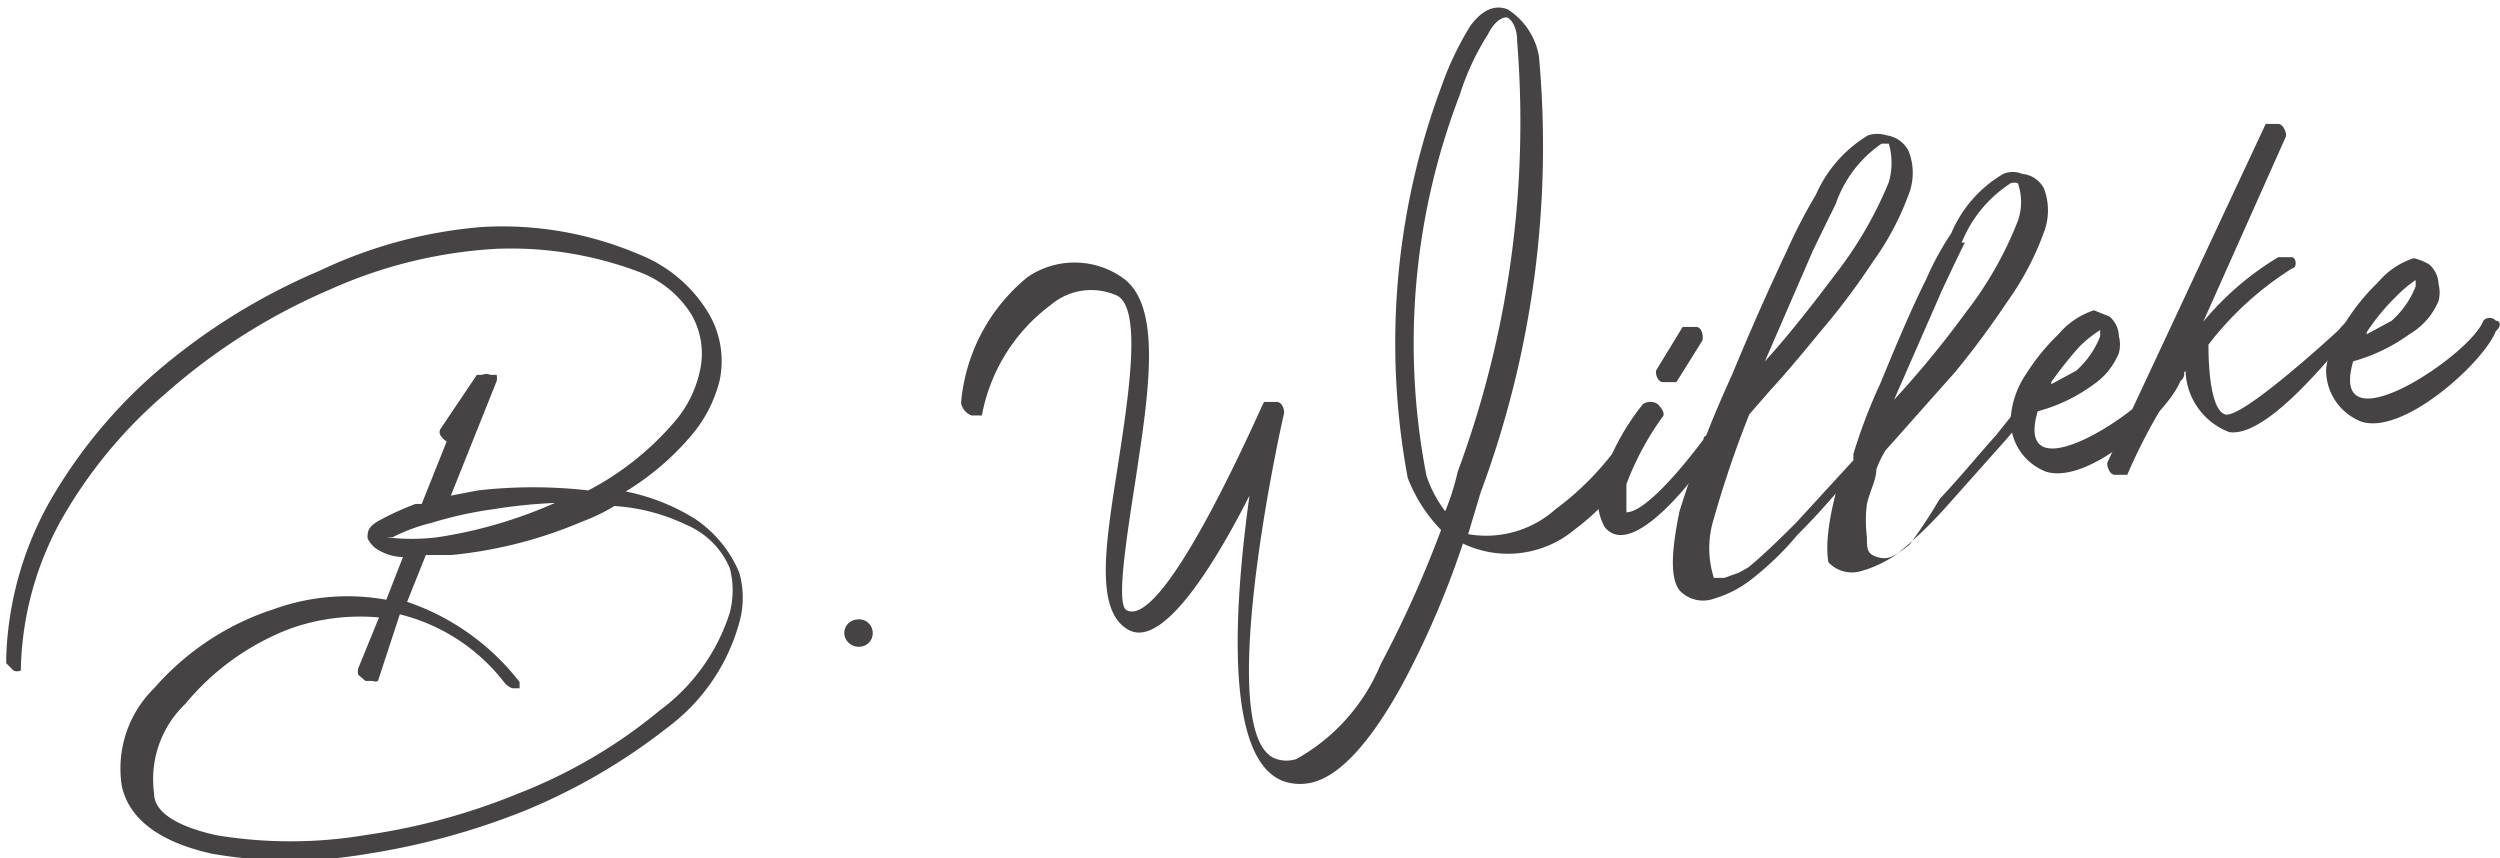
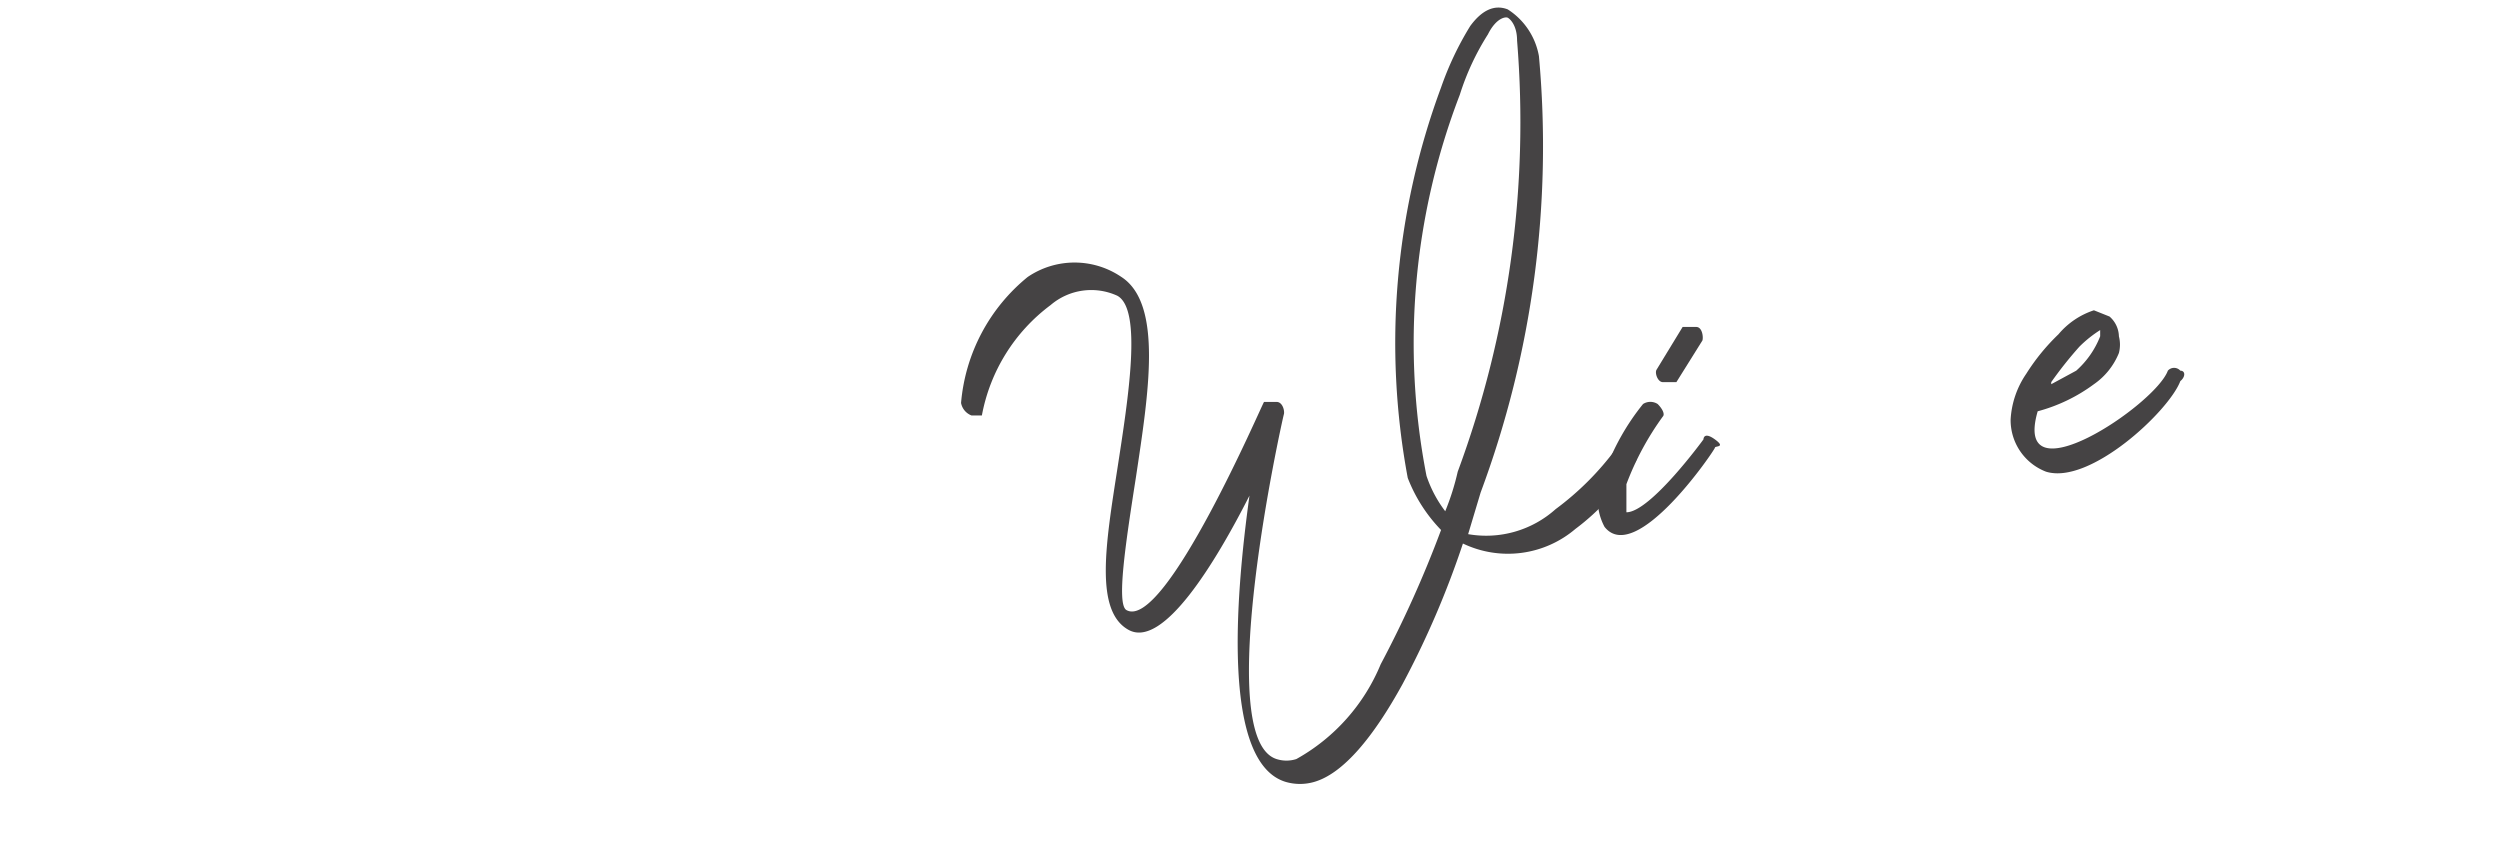
<svg xmlns="http://www.w3.org/2000/svg" id="Ebene_1" data-name="Ebene 1" viewBox="0 0 24.01 8.24">
  <defs>
    <style>.cls-1{fill:#454344;}</style>
  </defs>
-   <path class="cls-1" d="M9.36,27.75h.06l.24-.6,0,0a.17.17,0,0,1-.06-.06.06.06,0,0,1,0-.06l.35-.52H10a.1.1,0,0,1,.08,0l.06,0a.15.15,0,0,1,0,.06L9.7,27.67l.26-.05a4.68,4.68,0,0,1,1.06,0,2.78,2.78,0,0,0,.82-.65,1.09,1.09,0,0,0,.25-.49.75.75,0,0,0-.08-.55,1,1,0,0,0-.48-.4,3.48,3.48,0,0,0-1.4-.23,4.51,4.51,0,0,0-1.59.39,5.86,5.86,0,0,0-1.58,1,4.54,4.54,0,0,0-1,1.21,3.08,3.08,0,0,0-.39,1.45s0,0,0,0a.09.09,0,0,1-.07,0l-.07-.07,0-.06a3.26,3.26,0,0,1,.41-1.48,4.83,4.83,0,0,1,1-1.23,6,6,0,0,1,1.6-1A4.47,4.47,0,0,1,10,25.09a3.34,3.34,0,0,1,1.5.26,1.36,1.36,0,0,1,.67.56.9.9,0,0,1,.11.66,1.3,1.3,0,0,1-.26.51,2.59,2.59,0,0,1-.64.55,2,2,0,0,1,.66.26,1.16,1.16,0,0,1,.43.52.88.88,0,0,1,0,.48,1.87,1.87,0,0,1-.68,1,5.78,5.78,0,0,1-1.39.81,6.93,6.93,0,0,1-1.5.41,4.38,4.38,0,0,1-1.49,0c-.5-.11-.8-.33-.87-.65a1.08,1.08,0,0,1,.31-.94A2.58,2.58,0,0,1,8,28.76a2.09,2.09,0,0,1,1.08-.09l.16-.41a.48.48,0,0,1-.27-.09.28.28,0,0,1-.07-.09h0c0-.06,0-.11.11-.17A2.76,2.76,0,0,1,9.36,27.75Zm.35.49-.25,0-.18.45a2.3,2.3,0,0,1,1.08.77s0,0,0,.06a.05.05,0,0,1,0,0l-.07,0a.17.17,0,0,1-.08-.06,1.82,1.82,0,0,0-1-.65L9,29.45a.06.06,0,0,1-.05,0l-.07,0-.07-.06a.15.15,0,0,1,0-.06l.2-.49a2,2,0,0,0-.86.11,2.43,2.43,0,0,0-1,.72,1,1,0,0,0-.3.86c0,.19.24.32.59.4a4.35,4.35,0,0,0,1.44,0,6.15,6.15,0,0,0,1.47-.4,4.93,4.93,0,0,0,1.36-.8,1.86,1.86,0,0,0,.67-.94.85.85,0,0,0,0-.42.78.78,0,0,0-.42-.42,1.85,1.85,0,0,0-.69-.18,1.77,1.77,0,0,1-.31.15A4.25,4.25,0,0,1,9.71,28.24Zm-.14-.17a4.39,4.39,0,0,0,1.13-.33,5.11,5.11,0,0,0-.59.06,3.74,3.74,0,0,0-.59.13,1.72,1.72,0,0,0-.38.14l-.06,0A2,2,0,0,0,9.57,28.07Z" transform="translate(-5.37 -22.91)" />
-   <path class="cls-1" d="M13.6,28.86a.13.13,0,0,1,.15.11.13.13,0,0,1-.11.15.14.14,0,0,1-.16-.11A.13.13,0,0,1,13.6,28.86Z" transform="translate(-5.37 -22.91)" />
  <path class="cls-1" d="M14.8,26.9s-.05,0-.1,0a.16.16,0,0,1-.1-.12,1.75,1.75,0,0,1,.64-1.21.8.8,0,0,1,.9,0c.4.26.26,1.12.14,1.92-.1.64-.19,1.23-.09,1.28.37.2,1.31-2,1.32-2s.06,0,.12,0,.08.09.07.12S17,30,17.63,30.2a.31.31,0,0,0,.19,0,1.85,1.85,0,0,0,.81-.91A10.75,10.75,0,0,0,19.21,28l0,0a1.49,1.49,0,0,1-.32-.5,7.06,7.06,0,0,1,.32-3.75,3,3,0,0,1,.28-.59c.11-.15.23-.21.36-.16a.67.67,0,0,1,.3.45,9.53,9.53,0,0,1-.56,4.19l-.12.4a1,1,0,0,0,.84-.24,2.77,2.77,0,0,0,.58-.58s.07,0,.12,0,.09.1.07.12a2.18,2.18,0,0,1-.58.65,1,1,0,0,1-1.08.14,8.67,8.67,0,0,1-.58,1.35c-.28.51-.57.86-.85.94a.49.49,0,0,1-.27,0c-.61-.18-.49-1.74-.35-2.75-.33.65-.83,1.47-1.16,1.29s-.22-.83-.11-1.54.24-1.54,0-1.67a.6.6,0,0,0-.64.09A1.71,1.71,0,0,0,14.8,26.9Zm4.45.92a2.4,2.4,0,0,0,.12-.38,9.66,9.66,0,0,0,.57-4.14c0-.15-.07-.21-.09-.22s-.11,0-.19.16a2.45,2.45,0,0,0-.27.58,6.65,6.65,0,0,0-.32,3.66A1.18,1.18,0,0,0,19.25,27.82Z" transform="translate(-5.37 -22.91)" />
  <path class="cls-1" d="M21.15,26.79a.13.13,0,0,1,.14,0c.05.05.07.1.05.12a2.75,2.75,0,0,0-.35.65c0,.16,0,.25,0,.27.23,0,.74-.7.74-.7s0-.08.11,0,0,.06,0,.08-.76,1.14-1.06.76a.55.55,0,0,1,0-.52A2.25,2.25,0,0,1,21.15,26.79Zm.32-.21s-.08,0-.13,0-.08-.09-.06-.12l.25-.41s.07,0,.13,0,.07.1.06.13Z" transform="translate(-5.37 -22.91)" />
-   <path class="cls-1" d="M23,27.65v0c-.12.14-.24.27-.37.4a2.86,2.86,0,0,1-.46.44,1.08,1.08,0,0,1-.34.17.31.31,0,0,1-.33-.08c-.09-.12-.08-.37,0-.76A10.92,10.92,0,0,1,22,26.52c.19-.46.37-.86.53-1.2a5.27,5.27,0,0,1,.28-.54,1.25,1.25,0,0,1,.5-.57.29.29,0,0,1,.18,0,.28.28,0,0,1,.21.15.57.57,0,0,1,0,.42,2.69,2.69,0,0,1-.34.64,6.92,6.92,0,0,1-.52.69c-.18.22-.34.41-.47.55l-.2.23h0a10.2,10.2,0,0,0-.34,1,.94.94,0,0,0,0,.57s.05,0,.1,0l.14-.05.09-.05c.11-.09.26-.23.46-.43l.55-.6,0-.06a5.23,5.23,0,0,1,.26-.68c.16-.39.3-.72.44-1a2.82,2.82,0,0,1,.24-.44,1.2,1.2,0,0,1,.5-.57.23.23,0,0,1,.18,0,.26.26,0,0,1,.21.14.59.59,0,0,1,0,.42,2.73,2.73,0,0,1-.34.65q-.24.36-.51.69l-.48.54c-.13.15-.2.22-.2.23a.92.92,0,0,0-.08.17c0,.1-.06.2-.09.33a1.27,1.27,0,0,0,0,.32c0,.11,0,.16.1.19s.16,0,.31-.12A5.07,5.07,0,0,0,24,27.7c.19-.2.36-.41.54-.61l.36-.45v0s0,0,0,0,0,0,0,0,0,0,.06,0,0,0,0,.05a3.12,3.12,0,0,1-.34.46l-.57.64a4.19,4.19,0,0,1-.46.44,1.13,1.13,0,0,1-.33.16.31.31,0,0,1-.33-.08C22.91,28.2,22.91,28,23,27.65Zm0-2.78s-.08.16-.22.45l-.46,1.06c.21-.23.44-.52.68-.84a3.77,3.77,0,0,0,.51-.88.66.66,0,0,0,0-.37s-.05,0-.07,0A1.16,1.16,0,0,0,23,24.87Zm1.24.37s-.08.16-.22.46l-.46,1.05a9.43,9.43,0,0,0,.69-.84,3.51,3.51,0,0,0,.5-.88.55.55,0,0,0,0-.36.11.11,0,0,0-.07,0A1.22,1.22,0,0,0,24.21,25.24Z" transform="translate(-5.37 -22.91)" />
  <path class="cls-1" d="M25.48,26.6a1.6,1.6,0,0,1-.54.26c-.25.86,1.13-.06,1.25-.39a.08.08,0,0,1,.12,0c.05,0,.05.06,0,.1-.11.29-.87,1-1.29.87a.53.53,0,0,1-.34-.5.86.86,0,0,1,.15-.44,2,2,0,0,1,.31-.38.75.75,0,0,1,.34-.23l.15.06a.26.26,0,0,1,.09.19.32.32,0,0,1,0,.16A.67.67,0,0,1,25.48,26.6Zm-.41,0,.24-.13a.86.86,0,0,0,.23-.33s0,0,0-.06a1.15,1.15,0,0,0-.2.16A3.78,3.78,0,0,0,25.07,26.58Z" transform="translate(-5.37 -22.91)" />
-   <path class="cls-1" d="M27.13,24.1s.07,0,.12,0,.09.1.07.13L26.53,26a2.82,2.82,0,0,1,.72-.62s.09,0,.13,0,.06.1,0,.11a3.07,3.07,0,0,0-.8.73c0,.08,0,.62.16.67s1.08-.8,1.09-.81.07-.1.12-.06.06.07,0,.1-.77,1-1.17.94a.65.65,0,0,1-.42-.59,5.6,5.6,0,0,0-.56,1s-.07,0-.12,0-.08-.09-.07-.12v0Z" transform="translate(-5.37 -22.91)" />
-   <path class="cls-1" d="M28.51,26.12a1.69,1.69,0,0,1-.54.26c-.25.86,1.13-.06,1.25-.39a.08.08,0,0,1,.12,0c.05,0,.05.06,0,.1-.11.29-.88,1-1.29.87a.53.53,0,0,1-.34-.5A.86.86,0,0,1,27.9,26a2,2,0,0,1,.31-.38.75.75,0,0,1,.34-.23.47.47,0,0,1,.15.06.26.26,0,0,1,.09.19.32.32,0,0,1,0,.16A.67.67,0,0,1,28.51,26.12Zm-.41,0,.24-.13a.86.86,0,0,0,.23-.33s0,0,0-.06a1.15,1.15,0,0,0-.19.16A2.08,2.08,0,0,0,28.1,26.1Z" transform="translate(-5.37 -22.91)" />
</svg>